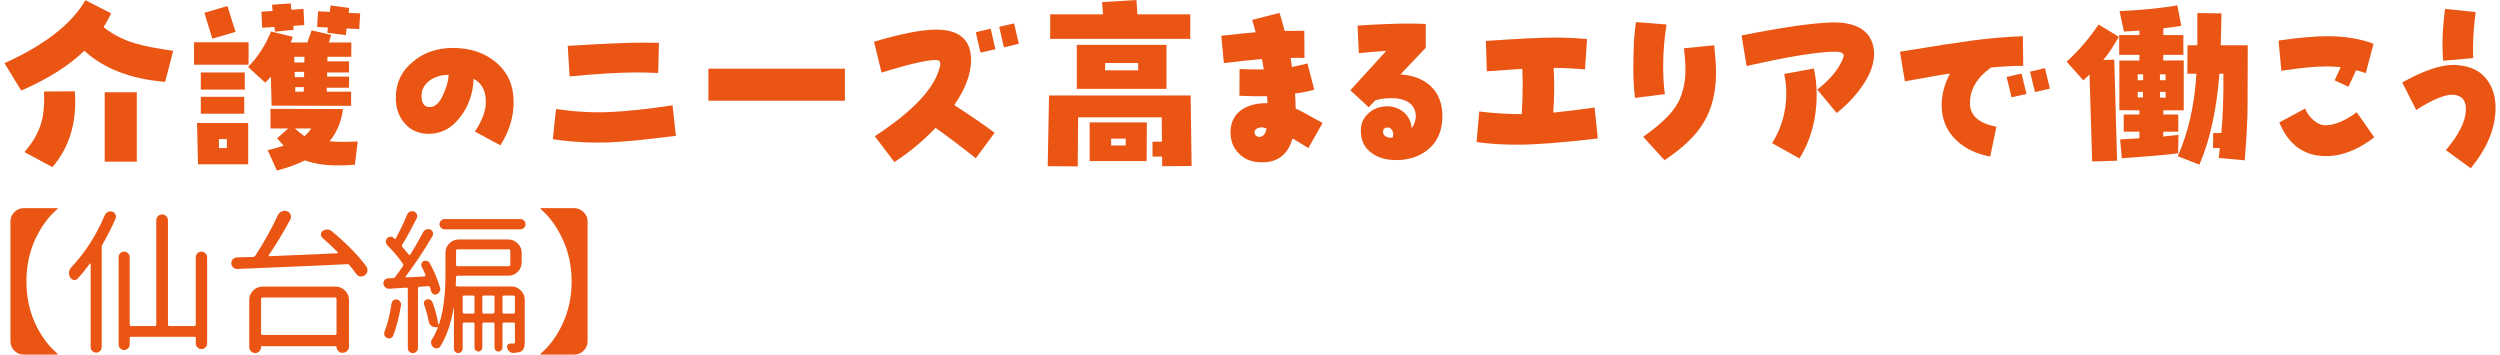
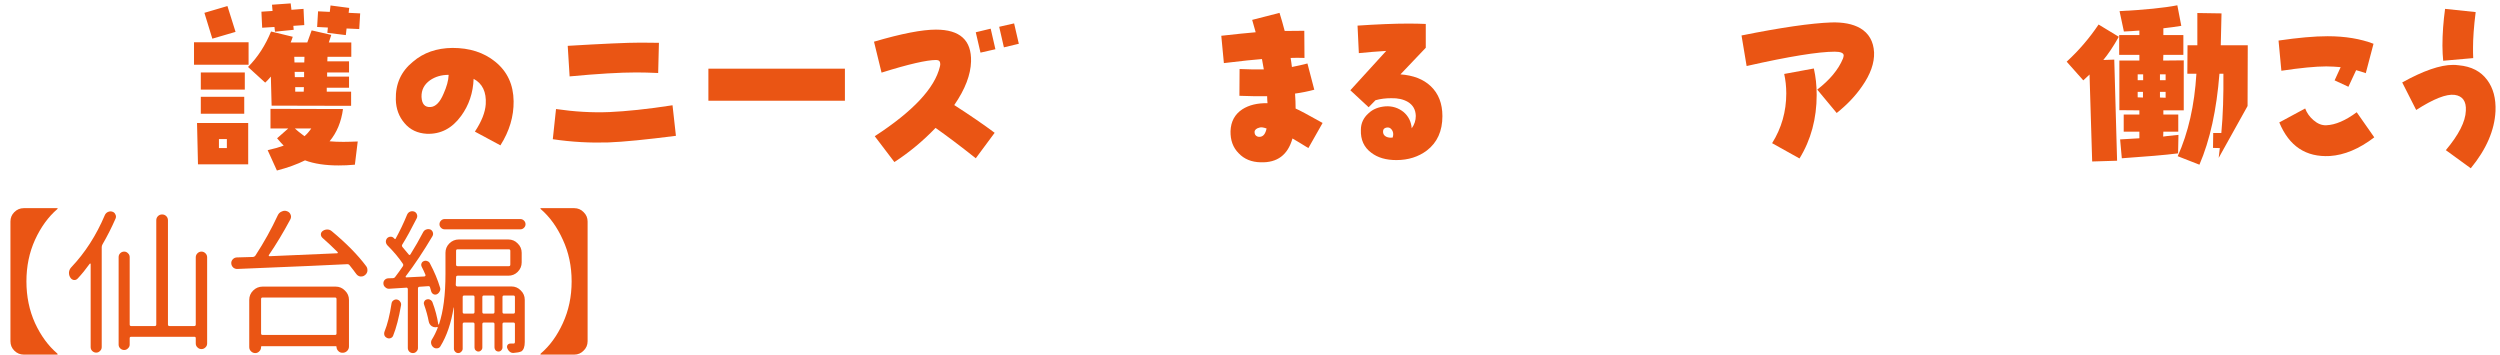
<svg xmlns="http://www.w3.org/2000/svg" width="282" height="40" viewBox="0 0 282 40" fill="none">
  <path d="M279.256 1.362C279.043 3.043 278.957 4.383 278.957 5.384C278.957 5.788 278.957 6.192 278.979 6.554L275.592 6.852C275.549 6.362 275.507 5.809 275.507 5.15C275.507 3.788 275.613 2.405 275.805 1L279.256 1.362ZM281.492 12.555C281.385 14.683 280.47 16.832 278.702 18.981L275.89 16.938C277.339 15.214 278.105 13.725 278.148 12.491C278.212 11.427 277.786 10.831 276.891 10.703C275.954 10.576 274.506 11.15 272.546 12.406L270.97 9.299C273.356 7.98 275.251 7.32 276.7 7.32C276.849 7.32 277.062 7.32 277.339 7.363C278.766 7.49 279.831 8.043 280.555 9.022C281.236 9.937 281.556 11.108 281.492 12.555Z" fill="#EA5514" />
  <path d="M267.733 4.937L266.859 8.256C266.519 8.129 266.157 8.022 265.773 7.916L264.9 9.788L263.345 9.065L264.027 7.575C263.515 7.533 262.983 7.49 262.408 7.49C261.194 7.49 259.49 7.66 257.339 7.98L257.019 4.575C259.213 4.256 261.045 4.086 262.557 4.086C264.559 4.086 266.284 4.383 267.733 4.937ZM267.818 15.491C266.093 16.811 264.431 17.491 262.813 17.598C260.108 17.747 258.212 16.491 257.104 13.81L260.022 12.236C260.214 12.746 260.534 13.193 260.96 13.555C261.428 13.959 261.897 14.151 262.408 14.129C263.43 14.087 264.58 13.597 265.837 12.661L267.818 15.491Z" fill="#EA5514" />
-   <path d="M253.547 5.107L253.526 11.959C253.526 13.363 253.42 15.385 253.207 18.087L250.267 17.811L250.395 16.704L249.628 16.683L249.65 15.002H250.566C250.757 13.002 250.821 10.767 250.8 8.32H250.353C250.033 12.384 249.288 15.81 248.095 18.577L245.645 17.619C246.838 14.98 247.541 11.874 247.754 8.32H246.732L246.753 5.107H247.861V1.468L250.587 1.511L250.502 5.107H253.547ZM246.327 12.448H244.027V12.916H245.709V14.853H244.027L244.005 15.406C244.069 15.385 244.644 15.321 245.731 15.214L245.688 17.3C244.176 17.491 242.067 17.662 239.341 17.853L239.149 15.725C239.958 15.683 240.683 15.64 241.322 15.598V14.853H239.554V12.916H241.322V12.448L239.064 12.427V6.831H241.322V6.192H239.043V3.958H241.322V3.447C240.747 3.49 240.171 3.532 239.575 3.554L239.085 1.255C241.918 1.107 244.091 0.894 245.603 0.596L246.05 2.915C245.432 3.022 244.751 3.107 244.027 3.192V3.958H246.284V6.192H244.027L244.005 6.831L246.327 6.809V12.448ZM244.282 9.044V8.384H243.643V9.044H244.282ZM244.282 11.023V10.363H243.643V11.001L244.282 11.023ZM241.748 8.384H241.13V9.044H241.748V8.384ZM241.726 10.363H241.13V10.98L241.726 11.001V10.363ZM239 4.149C238.382 5.256 237.786 6.128 237.254 6.767L238.489 6.724L238.808 18.13L235.997 18.215L235.699 8.405C235.464 8.639 235.23 8.852 234.996 9.065L233.121 6.958C234.485 5.703 235.677 4.32 236.721 2.766L239 4.149Z" fill="#EA5514" />
-   <path d="M231.226 10.001L229.543 10.384L228.989 8.086L230.672 7.682L231.226 10.001ZM228.585 10.597L226.902 10.98L226.348 8.682L228.031 8.299L228.585 10.597ZM228.223 7.426C227.072 7.426 225.858 7.49 224.58 7.618C222.962 8.788 222.174 10.15 222.216 11.704C222.238 13.065 223.239 13.916 225.198 14.3L224.495 17.662C222.919 17.364 221.641 16.747 220.661 15.81C219.596 14.789 219.043 13.512 219.021 11.959C219 10.725 219.32 9.512 219.958 8.299C219.405 8.363 217.701 8.661 214.868 9.171L214.314 5.83C218.34 5.171 221.002 4.767 222.28 4.596C224.346 4.32 226.306 4.149 228.18 4.086L228.223 7.426Z" fill="#EA5514" />
+   <path d="M253.547 5.107L253.526 11.959L250.267 17.811L250.395 16.704L249.628 16.683L249.65 15.002H250.566C250.757 13.002 250.821 10.767 250.8 8.32H250.353C250.033 12.384 249.288 15.81 248.095 18.577L245.645 17.619C246.838 14.98 247.541 11.874 247.754 8.32H246.732L246.753 5.107H247.861V1.468L250.587 1.511L250.502 5.107H253.547ZM246.327 12.448H244.027V12.916H245.709V14.853H244.027L244.005 15.406C244.069 15.385 244.644 15.321 245.731 15.214L245.688 17.3C244.176 17.491 242.067 17.662 239.341 17.853L239.149 15.725C239.958 15.683 240.683 15.64 241.322 15.598V14.853H239.554V12.916H241.322V12.448L239.064 12.427V6.831H241.322V6.192H239.043V3.958H241.322V3.447C240.747 3.49 240.171 3.532 239.575 3.554L239.085 1.255C241.918 1.107 244.091 0.894 245.603 0.596L246.05 2.915C245.432 3.022 244.751 3.107 244.027 3.192V3.958H246.284V6.192H244.027L244.005 6.831L246.327 6.809V12.448ZM244.282 9.044V8.384H243.643V9.044H244.282ZM244.282 11.023V10.363H243.643V11.001L244.282 11.023ZM241.748 8.384H241.13V9.044H241.748V8.384ZM241.726 10.363H241.13V10.98L241.726 11.001V10.363ZM239 4.149C238.382 5.256 237.786 6.128 237.254 6.767L238.489 6.724L238.808 18.13L235.997 18.215L235.699 8.405C235.464 8.639 235.23 8.852 234.996 9.065L233.121 6.958C234.485 5.703 235.677 4.32 236.721 2.766L239 4.149Z" fill="#EA5514" />
  <path d="M211.396 5.916C211.439 7.107 210.992 8.384 210.033 9.746C209.288 10.831 208.329 11.831 207.179 12.746L204.985 10.108C206.391 9.022 207.371 7.852 207.882 6.618C207.924 6.49 207.967 6.362 207.967 6.256C207.967 5.979 207.626 5.83 206.966 5.83C205.134 5.83 201.812 6.362 197.019 7.448L196.444 4C200.896 3.107 204.261 2.617 206.561 2.532C207.903 2.49 208.989 2.702 209.82 3.171C210.8 3.745 211.332 4.66 211.396 5.916ZM204.602 7.724C204.815 8.661 204.921 9.639 204.921 10.703C204.921 13.363 204.282 15.768 202.983 17.874L199.895 16.151C200.96 14.448 201.492 12.576 201.492 10.533C201.492 9.746 201.407 9.022 201.258 8.341L204.602 7.724Z" fill="#EA5514" />
-   <path d="M187.988 2.766C187.733 4.298 187.605 5.894 187.605 7.512C187.605 8.618 187.669 9.661 187.797 10.618L184.431 11.044C184.304 10.129 184.24 9.022 184.24 7.724C184.24 5.298 184.346 3.554 184.538 2.49L187.988 2.766ZM193.356 5.107C193.484 6.256 193.569 7.277 193.569 8.192C193.569 10.448 193.079 12.384 192.099 13.938C191.226 15.364 189.777 16.725 187.754 18.066L185.347 15.427C187.094 14.193 188.308 13.087 188.968 12.086C189.735 10.959 190.118 9.533 190.118 7.809C190.118 7.128 190.054 6.32 189.948 5.447L193.356 5.107Z" fill="#EA5514" />
-   <path d="M180.235 15.619C176.295 16.087 173.271 16.321 171.162 16.321C169.564 16.321 168.031 16.236 166.561 16.023L166.859 12.576C168.457 12.767 170.054 12.874 171.652 12.874C171.716 11.767 171.758 10.725 171.758 9.725C171.758 9.044 171.737 8.384 171.716 7.767C170.949 7.831 169.607 7.916 167.711 8.043L167.605 4.618C171.311 4.362 173.888 4.235 175.358 4.235C176.551 4.235 177.765 4.298 179.021 4.405L178.787 7.831C177.552 7.724 176.38 7.66 175.251 7.66C175.294 8.363 175.315 9.086 175.315 9.81C175.315 10.767 175.273 11.725 175.209 12.704C176.402 12.576 177.956 12.406 179.873 12.129L180.235 15.619Z" fill="#EA5514" />
  <path d="M160.952 16.974C160.014 17.682 158.867 18.057 157.511 18.057C156.343 18.057 155.405 17.786 154.675 17.224C153.861 16.619 153.465 15.765 153.507 14.64C153.507 13.911 153.799 13.286 154.362 12.786C154.862 12.306 155.509 12.056 156.301 11.994C157.052 11.952 157.719 12.161 158.303 12.619C158.867 13.098 159.179 13.702 159.242 14.473C159.555 14.036 159.701 13.577 159.701 13.077C159.68 12.369 159.388 11.848 158.804 11.494C158.303 11.202 157.678 11.056 156.927 11.077C156.343 11.077 155.738 11.14 155.154 11.306L154.383 12.098L152.318 10.181L156.364 5.743C155.321 5.806 154.299 5.889 153.277 5.993L153.131 2.889C155.321 2.743 157.261 2.659 158.929 2.659C159.617 2.659 160.243 2.68 160.827 2.701V5.389L157.97 8.389C159.409 8.493 160.556 8.931 161.39 9.723C162.266 10.556 162.704 11.681 162.704 13.098C162.704 14.786 162.12 16.078 160.952 16.974ZM157.094 15.515C157.136 15.369 157.156 15.244 157.156 15.14C157.156 14.911 157.073 14.723 156.948 14.578C156.802 14.411 156.635 14.348 156.406 14.39C156.155 14.432 156.009 14.578 156.009 14.807C155.988 15.078 156.114 15.286 156.343 15.411C156.552 15.515 156.802 15.557 157.094 15.515Z" fill="#EA5514" />
  <path d="M149.19 13.869L147.584 16.703C146.791 16.224 146.207 15.848 145.79 15.619C145.269 17.474 144.08 18.37 142.203 18.307C141.181 18.286 140.347 17.953 139.721 17.286C139.075 16.64 138.783 15.807 138.803 14.786C138.845 13.702 139.283 12.89 140.138 12.327C140.889 11.848 141.828 11.619 142.975 11.64C142.954 11.411 142.933 11.14 142.933 10.848C141.974 10.869 140.931 10.848 139.805 10.806L139.825 7.785C140.868 7.827 141.786 7.848 142.557 7.827L142.349 6.66C141.536 6.722 140.097 6.868 138.053 7.118L137.761 4.035C139.408 3.847 140.68 3.722 141.64 3.639C141.515 3.159 141.369 2.68 141.244 2.243L144.33 1.451C144.539 2.097 144.726 2.784 144.914 3.493C145.602 3.493 146.353 3.472 147.125 3.472L147.146 6.535C146.603 6.514 146.082 6.514 145.582 6.535C145.644 6.889 145.686 7.222 145.728 7.556C146.353 7.431 146.937 7.306 147.479 7.16L148.251 10.119C147.563 10.306 146.833 10.452 146.082 10.556C146.124 11.16 146.145 11.723 146.145 12.244C146.499 12.39 147.521 12.931 149.19 13.869ZM142.87 14.494C142.516 14.369 142.266 14.328 142.078 14.39C141.723 14.473 141.536 14.64 141.515 14.869C141.515 15.057 141.556 15.203 141.682 15.307C141.807 15.411 141.953 15.453 142.14 15.432C142.516 15.39 142.745 15.078 142.87 14.494Z" fill="#EA5514" />
-   <path d="M134.263 4.383H118.459V1.617H124.423L124.316 0.234L128.192 0L128.299 1.617H134.263V4.383ZM131.579 10.022H121.462V5.064H131.579V10.022ZM128.384 7.937V7.107H124.657V7.937H128.384ZM134.412 18.726L131.089 18.747V17.662H130.003V15.981H131.068L131.047 13.236H121.611L121.568 18.768L118.182 18.747L118.331 10.767H134.305L134.412 18.726ZM129.364 13.81L129.343 18.172H122.91V13.81H129.364ZM126.978 16.406V15.64H125.338V16.406H126.978Z" fill="#EA5514" />
  <path d="M114.923 4.937L113.24 5.341L112.708 3.022L114.391 2.639L114.923 4.937ZM112.282 5.554L110.599 5.937L110.067 3.639L111.749 3.234L112.282 5.554ZM112.197 14.98L110.067 17.853C108.278 16.427 106.765 15.3 105.53 14.427C104.146 15.874 102.591 17.172 100.887 18.279L98.672 15.364C102.995 12.555 105.445 9.937 106.02 7.512C106.041 7.405 106.063 7.32 106.063 7.235C106.063 6.916 105.913 6.767 105.594 6.767C104.55 6.767 102.484 7.235 99.439 8.192L98.587 4.703C101.696 3.788 104.018 3.341 105.573 3.341C108.278 3.341 109.598 4.532 109.534 6.937C109.492 8.427 108.874 10.065 107.639 11.852C109.492 13.044 111.004 14.087 112.197 14.98Z" fill="#EA5514" />
  <path d="M95.306 11.363H79.907V7.746H95.306V11.363Z" fill="#EA5514" />
  <path d="M74.327 4.83L74.242 8.235C73.326 8.192 72.495 8.171 71.771 8.171C69.939 8.171 67.426 8.32 64.252 8.618L64.039 5.171C67.98 4.937 70.727 4.809 72.282 4.809C72.964 4.809 73.645 4.83 74.327 4.83ZM76.244 15.321C72.9 15.746 70.365 16.002 68.64 16.066C66.595 16.13 64.508 16.023 62.356 15.704L62.719 12.299C64.763 12.597 66.787 12.725 68.768 12.64C70.621 12.555 72.985 12.321 75.86 11.874L76.244 15.321Z" fill="#EA5514" />
  <path d="M57.936 11.421C57.956 13.134 57.467 14.785 56.446 16.396L53.568 14.847C54.323 13.705 54.731 12.685 54.793 11.747C54.874 10.381 54.425 9.422 53.425 8.892C53.364 10.483 52.894 11.869 52.017 13.072C50.996 14.479 49.71 15.152 48.138 15.091C47.097 15.03 46.261 14.643 45.628 13.888C44.995 13.154 44.668 12.257 44.648 11.217C44.607 9.463 45.24 8.056 46.567 6.975C47.771 5.935 49.261 5.425 51.037 5.405C52.976 5.405 54.568 5.915 55.854 6.955C57.222 8.056 57.916 9.545 57.936 11.421ZM50.608 8.443C49.792 8.443 49.098 8.647 48.506 9.055C47.853 9.524 47.526 10.136 47.547 10.931C47.587 11.726 47.914 12.114 48.567 12.073C49.139 12.032 49.629 11.543 50.037 10.564C50.384 9.789 50.588 9.076 50.608 8.443Z" fill="#EA5514" />
  <path d="M40.628 1.511L40.521 3.277L39.094 3.213L39.009 3.958L36.922 3.703L36.986 3.107L35.772 3.043L35.878 1.277L37.199 1.341L37.284 0.617L39.392 0.894L39.328 1.447L40.628 1.511ZM34.323 2.83L33.088 2.915L33.13 3.362L31.022 3.575L30.958 3.043L29.573 3.128L29.488 1.319L30.745 1.234L30.681 0.532L32.79 0.383L32.875 1.107L34.238 1L34.323 2.83ZM39.627 6.405H36.943L36.922 6.916H39.371V8.171H36.9V8.639H39.371V9.895H36.858V10.342H39.605V11.938L30.638 11.916L30.553 8.639C30.34 8.895 30.127 9.129 29.914 9.32L27.976 7.554C29.084 6.448 29.936 5.107 30.575 3.554L33.024 4.149C32.96 4.362 32.875 4.575 32.79 4.788H34.664L35.154 3.426L37.369 3.937L37.092 4.788H39.627V6.405ZM34.344 6.405H33.194L33.216 7.043H34.323L34.344 6.405ZM34.302 8.107H33.237L33.258 8.703H34.302V8.107ZM34.281 9.831H33.301V10.342H34.259L34.281 9.831ZM26.57 3.596L23.951 4.362L23.056 1.447L25.654 0.681L26.57 3.596ZM40.351 15.959L40.031 18.577C39.371 18.64 38.753 18.662 38.178 18.662C36.687 18.662 35.431 18.47 34.408 18.087C33.514 18.534 32.449 18.917 31.235 19.236L30.191 16.938C30.873 16.789 31.469 16.619 32.002 16.427C31.831 16.257 31.576 15.981 31.256 15.598L32.513 14.491H30.511V12.278L38.69 12.299C38.498 13.725 38.008 14.938 37.177 15.938C37.646 15.981 38.157 16.002 38.732 16.002C39.222 16.002 39.755 15.981 40.351 15.959ZM35.111 14.491H33.258C33.45 14.683 33.833 14.98 34.344 15.364C34.621 15.129 34.877 14.832 35.111 14.491ZM28.04 7.299H21.884V4.767H28.04V7.299ZM27.614 10.108H22.651V8.171H27.614V10.108ZM27.55 12.831H22.651V10.916H27.55V12.831ZM27.997 18.534H22.332L22.225 13.874H27.997V18.534ZM25.59 16.704V15.683H24.696V16.704H25.59Z" fill="#EA5514" />
-   <path d="M19.541 5.724L18.626 9.235C14.749 8.916 11.703 7.746 9.51 5.724C7.763 7.426 5.378 8.916 2.396 10.214L0.5 7.128C5.037 5.086 8.083 2.702 9.637 0.021L12.534 1.511C12.3 2.022 12.002 2.553 11.682 3.064C12.726 3.894 13.961 4.532 15.409 4.937C16.368 5.213 17.752 5.49 19.541 5.724ZM15.431 18.236H11.81V10.405H15.431V18.236ZM8.445 10.299C8.466 10.703 8.487 11.086 8.487 11.469C8.487 14.385 7.635 16.853 5.91 18.853L2.758 17.151C3.759 16.002 4.398 14.853 4.696 13.704C4.93 12.874 5.015 11.746 4.973 10.32L8.445 10.299Z" fill="#EA5514" />
  <path d="M64.774 23.48C65.19 23.48 65.543 23.63 65.832 23.93C66.132 24.218 66.282 24.571 66.282 24.986V38.493C66.282 38.909 66.132 39.261 65.832 39.55C65.543 39.85 65.19 40 64.774 40H60.996C60.973 40 60.961 39.983 60.961 39.948C60.961 39.925 60.973 39.902 60.996 39.879C62.013 39.013 62.845 37.87 63.492 36.45C64.15 35.019 64.48 33.448 64.48 31.74C64.48 30.031 64.15 28.467 63.492 27.047C62.845 25.615 62.013 24.461 60.996 23.584C60.973 23.572 60.961 23.555 60.961 23.532C60.961 23.497 60.973 23.48 60.996 23.48H64.774Z" fill="#EA5514" />
  <path d="M44.165 34.233C44.188 34.083 44.258 33.968 44.373 33.887C44.5 33.795 44.633 33.76 44.772 33.783C44.934 33.818 45.055 33.899 45.136 34.026C45.228 34.141 45.263 34.274 45.24 34.424C44.997 35.844 44.697 36.998 44.338 37.887C44.281 38.014 44.182 38.101 44.044 38.147C43.905 38.193 43.772 38.182 43.645 38.112C43.518 38.055 43.425 37.962 43.368 37.835C43.322 37.697 43.322 37.558 43.368 37.42C43.703 36.6 43.969 35.538 44.165 34.233ZM48.498 32.38C48.475 32.311 48.423 32.277 48.342 32.277L47.32 32.346C47.204 32.357 47.146 32.421 47.146 32.536V39.255C47.146 39.405 47.089 39.538 46.973 39.654C46.869 39.769 46.736 39.827 46.574 39.827C46.413 39.827 46.274 39.769 46.158 39.654C46.054 39.538 46.002 39.405 46.002 39.255V32.606C46.002 32.559 45.985 32.519 45.95 32.484C45.916 32.45 45.875 32.438 45.829 32.45C45.459 32.473 44.818 32.513 43.905 32.571C43.743 32.583 43.599 32.531 43.472 32.415C43.322 32.3 43.246 32.144 43.246 31.948C43.246 31.809 43.293 31.688 43.385 31.584C43.489 31.468 43.622 31.405 43.784 31.393C43.957 31.382 44.148 31.376 44.356 31.376C44.448 31.365 44.517 31.324 44.564 31.255C44.876 30.851 45.17 30.441 45.448 30.025C45.505 29.922 45.5 29.823 45.43 29.731C44.98 29.061 44.402 28.375 43.697 27.67C43.593 27.555 43.535 27.422 43.524 27.272C43.524 27.122 43.57 26.989 43.662 26.874C43.766 26.77 43.888 26.712 44.026 26.701C44.177 26.689 44.304 26.735 44.408 26.839C44.442 26.874 44.477 26.908 44.512 26.943C44.558 26.978 44.593 26.978 44.616 26.943C45.101 26.066 45.534 25.159 45.916 24.224C45.985 24.063 46.095 23.947 46.245 23.878C46.326 23.843 46.407 23.826 46.488 23.826C46.557 23.826 46.632 23.837 46.713 23.861C46.863 23.918 46.967 24.022 47.025 24.172C47.083 24.322 47.077 24.473 47.008 24.622C46.384 25.858 45.841 26.845 45.378 27.584C45.321 27.676 45.326 27.768 45.396 27.861C45.65 28.149 45.887 28.432 46.106 28.709C46.13 28.744 46.158 28.761 46.193 28.761C46.239 28.761 46.274 28.738 46.297 28.692C46.817 27.861 47.297 27.024 47.736 26.181C47.817 26.031 47.932 25.933 48.082 25.887C48.233 25.829 48.389 25.829 48.55 25.887C48.689 25.956 48.782 26.066 48.828 26.216C48.874 26.366 48.857 26.51 48.776 26.649C47.77 28.346 46.771 29.846 45.777 31.151C45.754 31.186 45.748 31.22 45.76 31.255C45.783 31.278 45.812 31.29 45.846 31.29L47.874 31.186C47.921 31.174 47.955 31.151 47.978 31.116C48.002 31.082 48.007 31.047 47.996 31.012C47.869 30.701 47.724 30.389 47.562 30.077C47.505 29.95 47.499 29.829 47.545 29.714C47.591 29.587 47.678 29.5 47.805 29.454C47.932 29.396 48.065 29.396 48.204 29.454C48.342 29.5 48.441 29.587 48.498 29.714C48.995 30.649 49.377 31.561 49.642 32.45C49.689 32.6 49.671 32.744 49.59 32.883C49.521 33.021 49.417 33.125 49.278 33.194C49.14 33.252 49.007 33.246 48.88 33.177C48.764 33.108 48.683 33.004 48.637 32.865C48.602 32.715 48.556 32.554 48.498 32.38ZM56.68 35.203C56.68 35.319 56.737 35.376 56.853 35.376H57.91C58.026 35.376 58.084 35.319 58.084 35.203V33.506C58.084 33.391 58.026 33.333 57.91 33.333H56.853C56.737 33.333 56.68 33.391 56.68 33.506V35.203ZM54.409 35.203C54.409 35.319 54.467 35.376 54.582 35.376H55.605C55.721 35.376 55.778 35.319 55.778 35.203V33.506C55.778 33.391 55.721 33.333 55.605 33.333H54.582C54.467 33.333 54.409 33.391 54.409 33.506V35.203ZM52.19 35.203C52.19 35.319 52.248 35.376 52.364 35.376H53.352C53.467 35.376 53.525 35.319 53.525 35.203V33.506C53.525 33.391 53.467 33.333 53.352 33.333H52.364C52.248 33.333 52.19 33.391 52.19 33.506V35.203ZM57.564 28.294C57.564 28.178 57.506 28.121 57.39 28.121H51.618C51.503 28.121 51.445 28.178 51.445 28.294V29.852C51.445 29.968 51.503 30.025 51.618 30.025H57.39C57.506 30.025 57.564 29.968 57.564 29.852V28.294ZM57.685 32.311C58.101 32.311 58.453 32.461 58.742 32.761C59.043 33.05 59.193 33.402 59.193 33.818V38.58C59.193 39.111 59.066 39.463 58.812 39.636C58.604 39.729 58.309 39.786 57.928 39.809C57.766 39.821 57.621 39.775 57.494 39.671C57.367 39.567 57.275 39.434 57.217 39.273C57.171 39.146 57.182 39.025 57.252 38.909C57.333 38.805 57.442 38.753 57.581 38.753C57.685 38.753 57.806 38.753 57.945 38.753C58.038 38.753 58.084 38.69 58.084 38.563V36.554C58.084 36.438 58.026 36.381 57.91 36.381H56.853C56.737 36.381 56.68 36.438 56.68 36.554V39.186C56.68 39.313 56.633 39.423 56.541 39.515C56.46 39.608 56.356 39.654 56.229 39.654C56.102 39.654 55.992 39.608 55.9 39.515C55.819 39.423 55.778 39.313 55.778 39.186V36.554C55.778 36.438 55.721 36.381 55.605 36.381H54.582C54.467 36.381 54.409 36.438 54.409 36.554V39.203C54.409 39.33 54.363 39.434 54.27 39.515C54.19 39.608 54.086 39.654 53.958 39.654C53.843 39.654 53.739 39.608 53.646 39.515C53.566 39.434 53.525 39.33 53.525 39.203V36.554C53.525 36.438 53.467 36.381 53.352 36.381H52.364C52.248 36.381 52.19 36.438 52.19 36.554V39.325C52.19 39.463 52.138 39.579 52.034 39.671C51.942 39.775 51.826 39.827 51.688 39.827C51.549 39.827 51.434 39.775 51.341 39.671C51.249 39.579 51.202 39.463 51.202 39.325V34.701C51.202 34.69 51.197 34.684 51.185 34.684C51.173 34.684 51.168 34.69 51.168 34.701C50.89 36.444 50.394 37.899 49.677 39.065C49.596 39.203 49.475 39.279 49.313 39.29C49.151 39.313 49.007 39.273 48.88 39.169C48.753 39.065 48.672 38.932 48.637 38.77C48.602 38.609 48.626 38.459 48.706 38.32C48.961 37.916 49.186 37.46 49.382 36.952C49.394 36.941 49.388 36.929 49.365 36.918C49.353 36.895 49.342 36.883 49.33 36.883C49.249 36.906 49.18 36.918 49.122 36.918C48.972 36.918 48.834 36.877 48.706 36.796C48.522 36.669 48.406 36.49 48.36 36.26C48.244 35.648 48.071 35.019 47.84 34.372C47.817 34.314 47.805 34.262 47.805 34.216C47.805 34.147 47.822 34.078 47.857 34.008C47.915 33.893 48.002 33.818 48.117 33.783C48.256 33.737 48.383 33.743 48.498 33.8C48.626 33.858 48.718 33.951 48.776 34.078C49.099 34.932 49.319 35.763 49.434 36.571C49.434 36.594 49.446 36.606 49.469 36.606C49.492 36.606 49.51 36.594 49.521 36.571C50.006 35.14 50.249 33.252 50.249 30.909V28.519C50.249 28.103 50.394 27.751 50.682 27.462C50.983 27.162 51.341 27.012 51.757 27.012H57.338C57.754 27.012 58.107 27.162 58.396 27.462C58.696 27.751 58.846 28.103 58.846 28.519V29.593C58.846 30.008 58.696 30.366 58.396 30.666C58.107 30.955 57.754 31.099 57.338 31.099H51.618C51.503 31.099 51.445 31.157 51.445 31.272C51.445 31.468 51.434 31.757 51.41 32.138C51.41 32.184 51.428 32.225 51.462 32.259C51.497 32.294 51.538 32.311 51.584 32.311H57.685ZM49.746 25.696C49.631 25.581 49.573 25.448 49.573 25.298C49.573 25.136 49.631 24.998 49.746 24.882C49.862 24.767 50.001 24.709 50.162 24.709H58.69C58.852 24.709 58.991 24.767 59.106 24.882C59.222 24.998 59.28 25.136 59.28 25.298C59.28 25.448 59.222 25.581 59.106 25.696C58.991 25.812 58.852 25.869 58.69 25.869H50.162C50.001 25.869 49.862 25.812 49.746 25.696Z" fill="#EA5514" />
  <path d="M37.96 33.731C37.96 33.616 37.902 33.558 37.786 33.558H29.622C29.507 33.558 29.449 33.616 29.449 33.731V37.61C29.449 37.726 29.507 37.783 29.622 37.783H37.786C37.902 37.783 37.96 37.726 37.96 37.61V33.731ZM29.258 39.619C29.131 39.758 28.975 39.827 28.79 39.827C28.605 39.827 28.444 39.758 28.305 39.619C28.178 39.492 28.114 39.336 28.114 39.151V33.835C28.114 33.42 28.259 33.067 28.548 32.779C28.848 32.479 29.206 32.329 29.622 32.329H37.856C38.272 32.329 38.624 32.479 38.913 32.779C39.214 33.067 39.364 33.42 39.364 33.835V39.082C39.364 39.279 39.294 39.446 39.156 39.584C39.017 39.723 38.849 39.792 38.653 39.792H38.618C38.434 39.792 38.278 39.723 38.15 39.584C38.023 39.457 37.96 39.301 37.96 39.117C37.96 39.071 37.931 39.048 37.873 39.048H29.536C29.478 39.048 29.449 39.071 29.449 39.117V39.151C29.449 39.336 29.386 39.492 29.258 39.619ZM36.382 26.839C36.255 26.724 36.192 26.585 36.192 26.424C36.203 26.262 36.278 26.135 36.417 26.043C36.567 25.939 36.735 25.887 36.92 25.887C37.105 25.887 37.272 25.95 37.422 26.077C39.075 27.451 40.369 28.767 41.305 30.025C41.398 30.152 41.444 30.291 41.444 30.441C41.444 30.487 41.444 30.533 41.444 30.58C41.409 30.776 41.311 30.932 41.149 31.047C41.033 31.14 40.901 31.186 40.75 31.186C40.716 31.186 40.675 31.186 40.629 31.186C40.444 31.151 40.294 31.053 40.178 30.891C39.97 30.603 39.722 30.279 39.433 29.922C39.364 29.829 39.271 29.789 39.156 29.8C37.711 29.881 33.592 30.06 26.797 30.337C26.612 30.349 26.45 30.297 26.312 30.181C26.162 30.043 26.086 29.87 26.086 29.662C26.086 29.512 26.144 29.373 26.26 29.246C26.375 29.119 26.526 29.05 26.71 29.038C26.999 29.027 27.606 29.009 28.53 28.986C28.646 28.975 28.738 28.923 28.808 28.831C29.778 27.341 30.622 25.823 31.338 24.276C31.431 24.08 31.575 23.941 31.772 23.861C31.887 23.803 32.003 23.774 32.118 23.774C32.199 23.774 32.286 23.791 32.378 23.826C32.575 23.895 32.708 24.022 32.777 24.207C32.812 24.288 32.829 24.369 32.829 24.449C32.829 24.553 32.8 24.657 32.742 24.761C31.957 26.227 31.154 27.561 30.333 28.761C30.31 28.784 30.304 28.813 30.316 28.848C30.339 28.883 30.368 28.9 30.402 28.9C32.113 28.831 34.655 28.721 38.029 28.571C38.064 28.571 38.087 28.559 38.098 28.536C38.11 28.502 38.104 28.467 38.081 28.432C37.515 27.867 36.949 27.335 36.382 26.839Z" fill="#EA5514" />
  <path d="M11.821 24.276C11.89 24.115 12.006 23.993 12.168 23.913C12.272 23.866 12.37 23.843 12.462 23.843C12.532 23.843 12.601 23.855 12.67 23.878C12.832 23.924 12.948 24.028 13.017 24.19C13.098 24.34 13.104 24.496 13.034 24.657C12.595 25.662 12.104 26.631 11.561 27.566C11.503 27.67 11.474 27.774 11.474 27.878V39.151C11.474 39.325 11.411 39.469 11.284 39.584C11.168 39.711 11.024 39.775 10.85 39.775C10.677 39.775 10.527 39.711 10.4 39.584C10.284 39.469 10.226 39.325 10.226 39.151V29.783C10.226 29.76 10.215 29.743 10.192 29.731C10.168 29.72 10.145 29.725 10.122 29.748C9.683 30.36 9.233 30.914 8.77 31.411C8.643 31.549 8.493 31.607 8.32 31.584C8.146 31.549 8.013 31.451 7.921 31.29C7.829 31.14 7.782 30.978 7.782 30.805C7.782 30.77 7.782 30.735 7.782 30.701C7.805 30.493 7.892 30.308 8.042 30.147C9.591 28.519 10.85 26.562 11.821 24.276ZM22.082 29.021C22.082 28.848 22.146 28.698 22.273 28.571C22.4 28.444 22.55 28.38 22.724 28.38C22.897 28.38 23.047 28.444 23.174 28.571C23.302 28.698 23.365 28.848 23.365 29.021V38.736C23.365 38.921 23.302 39.071 23.174 39.186C23.047 39.313 22.897 39.377 22.724 39.377C22.55 39.377 22.4 39.313 22.273 39.186C22.146 39.071 22.082 38.921 22.082 38.736V38.147C22.082 38.043 22.036 37.991 21.944 37.991H14.785C14.681 37.991 14.629 38.043 14.629 38.147V38.874C14.629 39.036 14.565 39.175 14.438 39.29C14.323 39.417 14.178 39.48 14.005 39.48C13.832 39.48 13.681 39.417 13.554 39.29C13.439 39.175 13.381 39.036 13.381 38.874V29.004C13.381 28.831 13.439 28.686 13.554 28.571C13.681 28.444 13.832 28.38 14.005 28.38C14.178 28.38 14.323 28.444 14.438 28.571C14.565 28.686 14.629 28.831 14.629 29.004V36.606C14.629 36.721 14.687 36.779 14.802 36.779H17.454C17.57 36.779 17.628 36.721 17.628 36.606V24.848C17.628 24.663 17.691 24.507 17.818 24.38C17.945 24.253 18.101 24.19 18.286 24.19C18.471 24.19 18.627 24.253 18.754 24.38C18.881 24.507 18.945 24.663 18.945 24.848V36.606C18.945 36.721 19.003 36.779 19.118 36.779H21.909C22.025 36.779 22.082 36.721 22.082 36.606V29.021Z" fill="#EA5514" />
  <path d="M1.178 24.986C1.178 24.571 1.323 24.218 1.612 23.93C1.912 23.63 2.27 23.48 2.686 23.48H6.465C6.488 23.48 6.5 23.497 6.5 23.532C6.5 23.555 6.488 23.572 6.465 23.584C5.448 24.461 4.61 25.615 3.952 27.047C3.305 28.467 2.981 30.031 2.981 31.74C2.981 33.448 3.305 35.019 3.952 36.45C4.61 37.87 5.448 39.013 6.465 39.879C6.488 39.902 6.5 39.925 6.5 39.948C6.5 39.983 6.488 40 6.465 40H2.686C2.27 40 1.912 39.85 1.612 39.55C1.323 39.261 1.178 38.909 1.178 38.493V24.986Z" fill="#EA5514" />
</svg>